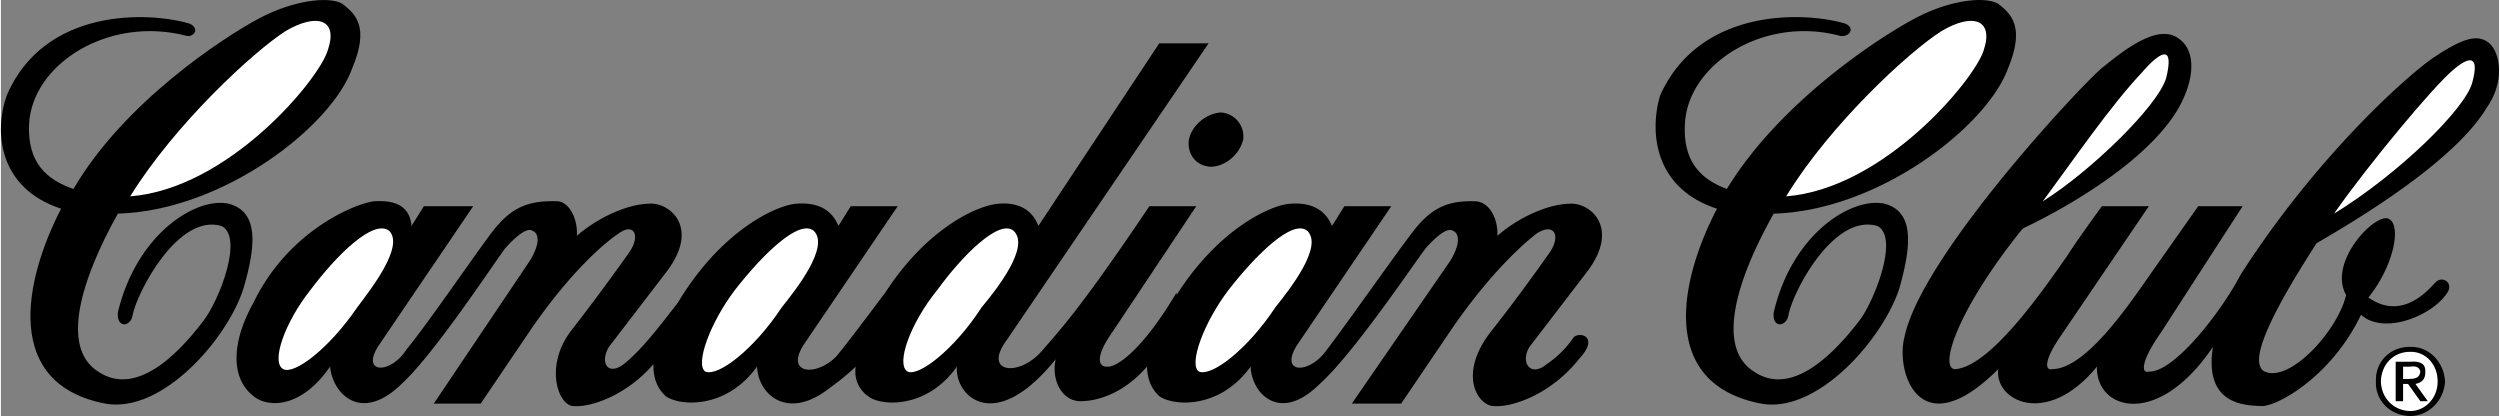
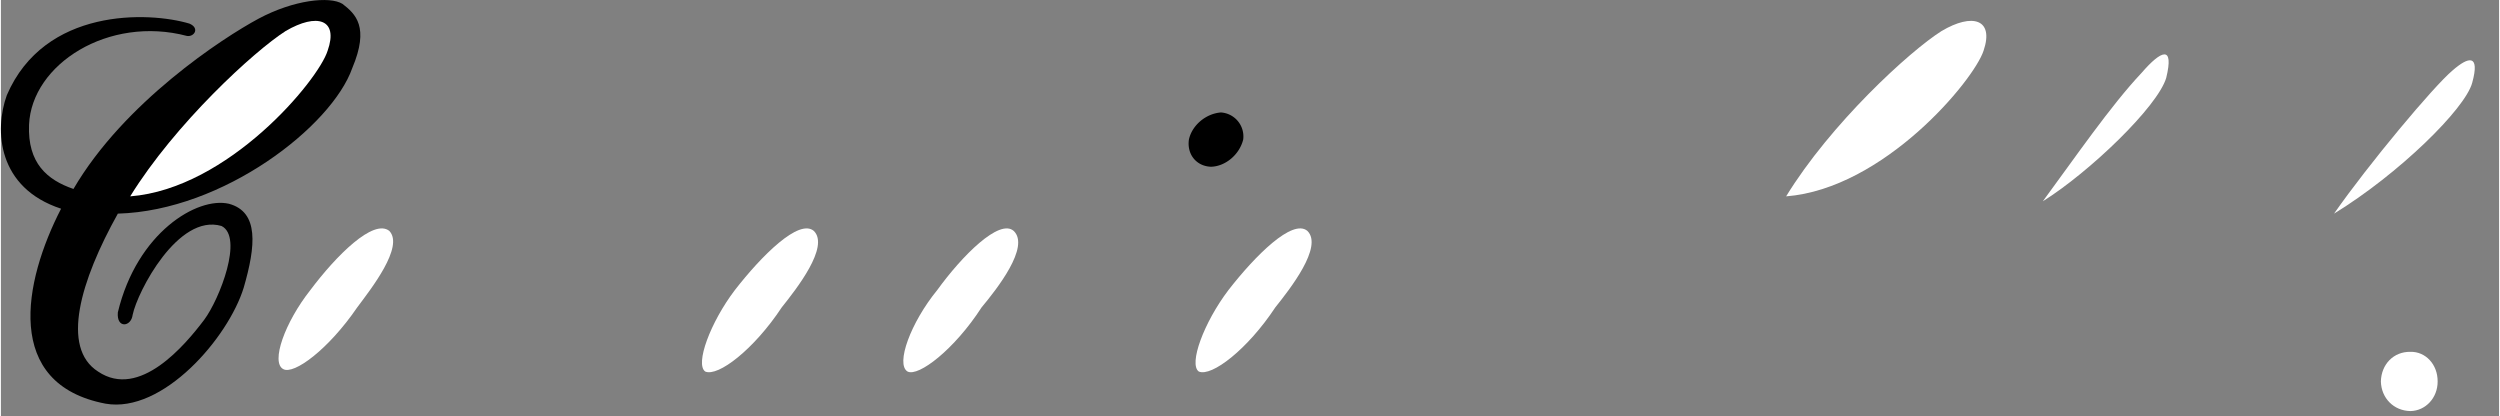
<svg xmlns="http://www.w3.org/2000/svg" width="2500" height="416" viewBox="0 0 60.737 10.114">
  <rect x="0" y="0" width="60.737" height="10.114" fill="#808080" stroke="none" />
  <path d="M29.423 4.054c.353-.011.69-.298.78-.66a.585.585 0 0 0-.54-.66c-.369.027-.706.314-.78.66-.051.362.185.649.54.66z" />
-   <path d="M38.243 8.194a2.484 2.484 0 0 1-.66.66c-.399.33-.649-.045-.42-.42l1.38-1.8c.859-1.106.078-1.731-.42-1.68-.502.011-1.221.323-1.74.78.019-.425-.2-.832-.54-.84-.675-.023-1.066.165-1.5.72-.441.569-1.597 2.225-2.1 2.88-.435.627-1.185.596-.72-.12l2.28-3.36h-1.141l-.3.48c-.18-.436-.555-.576-1.02-.54-.471.03-1.742.613-2.76 2.22v-.06c-.837 1.413-1.462 1.819-1.68 1.8-.22.02-.313-.23.12-.84l2.04-3.061h-1.14c-1.615 2.404-2.146 2.982-2.58 3.48-.535.658-1.41.596-.96-.12l4.98-7.32h-1.2l-2.939 4.44c-.165-.436-.54-.576-.96-.54-.508.03-1.748.594-2.761 2.16-.396.522-.937 1.25-1.199 1.56-.495.494-1.245.416-.78-.3l2.28-3.36h-1.141l-.3.48c-.18-.436-.555-.576-1.02-.54-.488.032-1.83.65-2.88 2.4-.514.67-.927 1.19-1.319 1.5-.397.298-.585-.045-.36-.42l1.38-1.8c.864-1.106.083-1.731-.42-1.68-.497.011-1.216.323-1.74.78.024-.425-.194-.832-.479-.84-.73-.023-1.121.165-1.561.72-.436.569-1.561 2.225-2.1 2.88-.398.627-1.148.596-.66-.12l2.28-3.36h-1.2l-.3.48c-.05-.529-.456-.623-.9-.6-.431.04-2.087.695-2.939 2.46-.522.923-.585 1.83 0 2.28.321.268 1.134.331 1.859-.72.056.645.743 1.395 1.74.42.815-.745 2.347-3.088 2.521-3.3.201-.226.523-.528.66-.42.12.038.229.241-.06.72l-2.34 3.48h1.14l1.26-1.86c.885-1.271 1.667-1.99 2.1-2.28.379-.272.535.072.24.48 0 0-.705.998-1.38 1.86-.7.889-.325 1.888.06 1.86.407.028 1.269-.26 1.92-1.02-.007.299.07.569.3.78.333.237 1.458.331 2.22-.72.019.645.707 1.332 1.74.54.225-.167.412-.307.66-.54a.725.725 0 0 0 .3.72c.288.237 1.413.331 2.16-.72-.06.707.909 1.676 2.4-.18-.116.543.181 1.059.66 1.02.485-.021 1.07-.271 1.56-.84.008.287.093.527.3.72.333.237 1.458.331 2.22-.72.019.645.707 1.395 1.68.42.839-.745 2.401-3.088 2.58-3.3.196-.226.519-.528.66-.42.114.038.224.241-.061.72l-2.4 3.48h1.2l1.261-1.86c.88-1.271 1.661-1.99 2.04-2.28.434-.272.59.072.3.48 0 0-.702 1.004-1.38 1.86-.893 1.107-.33 1.888.06 1.86.423.028 1.36-.285 2.04-1.14.507-.542.038-.674-.121-.539zM48.563.094c-.317-.191-1.192-.098-2.04.36-.883.469-3.28 2.036-4.561 4.14-.59-.22-1.067-.628-1.02-1.56.053-1.476 1.928-2.663 3.78-2.16.226.028.366-.19.12-.3-1.003-.297-3.535-.391-4.5 1.74-.258.854-.175 2.254 1.38 2.76-.927 1.776-1.415 4.266 1.08 4.74 1.38.245 2.974-1.6 3.359-2.82.285-1.017.364-1.842-.359-2.04-.776-.177-2.245.698-2.7 2.64-.045.402.314.355.359.06.106-.562 1.096-2.47 2.16-2.16.529.268-.053 1.772-.42 2.28-.473.613-1.582 1.94-2.58 1.26-.921-.579-.44-2.209.48-3.84 2.554-.072 5.192-2.124 5.7-3.54.414-1.002.07-1.315-.238-1.56zM60.503 1.054c-.288-.245-.663-.12-1.38.36-.658.457-2.846 2.41-4.68 5.28-.447.865-1.604 2.365-2.22 2.34-.196.056-.196-.257.3-.96l1.979-3.061h-1.08l-1.14 1.62c-.475.675-1.568 2.331-2.4 2.34-.2.053-.2-.228.18-.78l2.16-3.18h-1.141c-.649.889-.84 1.2-.84 1.2-.591.845-1.841 2.657-2.7 2.76-.422.053-.078-1.228 1.38-3.12.066-.089.158-.206.24-.3 1.128-.533 2.954-1.61 3.72-2.82.457-.738.516-1.494.06-1.8-.51-.375-1.354.312-1.86.72-.493.405-4.399 4.577-4.8 6.54-.225.849.369 2.693 2.28.78-.099.772 1.183 1.428 2.399-.06-.029 1.05 1.471 1.52 2.82-.48-.225 1.437.807 1.421 1.2 1.44.419-.019 1.7-.753 2.4-2.22.55.499 1.738.03 2.1-.54.153-.228-.112-.431-.3-.24-.297.341-.891.872-1.62.36.62-.769.823-1.785.479-1.92-.344-.115-1.469 1.073-1.02 1.86-.215.885-1.371 2.135-1.98 1.86-.505-.254.487-1.917 1.261-3.12 1.646-.951 3.469-2.181 4.14-3.3.431-.617.337-1.304.063-1.559zM58.583 8.434c.433-.013.813.351.84.84-.027.475-.408.838-.84.84-.479-.002-.861-.366-.84-.84-.021-.489.361-.853.84-.84z" />
  <path d="M58.583 9.994c.363-.006.662-.318.66-.72.002-.417-.297-.729-.66-.72-.412-.008-.71.304-.72.72.01.402.308.714.72.72z" fill="#fff" />
-   <path d="M58.224 8.794h.359c.261-.022.37.07.36.24.01.198-.102.273-.24.3l.3.42h-.18l-.3-.42h-.12v.42h-.18v-.96z" />
-   <path d="M58.403 9.214h.12c.156-.004.278-.01.3-.18-.021-.118-.133-.138-.24-.12h-.18v.3z" fill="#fff" />
  <path d="M8.304.094c-.308-.191-1.183-.098-2.04.36-.873.469-3.271 2.036-4.5 4.14-.641-.22-1.118-.628-1.08-1.56C.746 1.558 2.622.371 4.524.874c.176.028.316-.19.06-.3C3.59.277 1.059.184.144 2.314c-.309.854-.226 2.254 1.319 2.76C.547 6.85.059 9.34 2.543 9.814c1.391.245 2.984-1.6 3.36-2.82.295-1.017.374-1.842-.36-2.04-.766-.177-2.234.698-2.7 2.64-.035.402.325.355.36.06.116-.562 1.105-2.47 2.16-2.16.539.268-.043 1.772-.42 2.28-.463.613-1.572 1.94-2.58 1.26-.911-.579-.431-2.209.48-3.84 2.564-.072 5.203-2.124 5.7-3.54.422-1.002.078-1.315-.239-1.56z" />
  <path d="M48.203 1.234c-.235.72-2.422 3.352-4.8 3.54 1.079-1.763 3.002-3.53 3.78-4.02.751-.445 1.282-.289 1.02.48zM52.043 1.774c.484-.559.797-.685.601.12-.208.697-1.852 2.281-3 3 .78-1.058 1.648-2.322 2.399-3.12zM60.083 2.014c-.172.635-1.786 2.217-3.359 3.18.844-1.208 2.42-3.093 2.88-3.48.392-.343.673-.405.479.3zM9.443 5.614c-.385-.306-1.291.6-1.92 1.439-.621.786-.965 1.755-.66 1.92.258.147 1.102-.478 1.8-1.5.333-.446 1.146-1.477.78-1.859zM19.764 5.614c-.361-.306-1.268.6-1.92 1.439-.597.786-.972 1.802-.72 1.98.311.134 1.186-.538 1.86-1.56.356-.446 1.168-1.477.78-1.859zM24.623 5.614c-.346-.306-1.252.6-1.859 1.439-.643.786-1.018 1.802-.721 1.98.266.134 1.141-.538 1.8-1.56.372-.446 1.184-1.477.78-1.859zM31.764 5.614c-.361-.306-1.268.6-1.92 1.439-.597.786-.972 1.802-.72 1.98.311.134 1.186-.538 1.86-1.56.356-.446 1.168-1.477.78-1.859zM7.943 1.234c-.225.72-2.412 3.352-4.8 3.54 1.089-1.763 3.012-3.53 3.78-4.02.761-.445 1.292-.289 1.02.48z" fill="#fff" />
</svg>